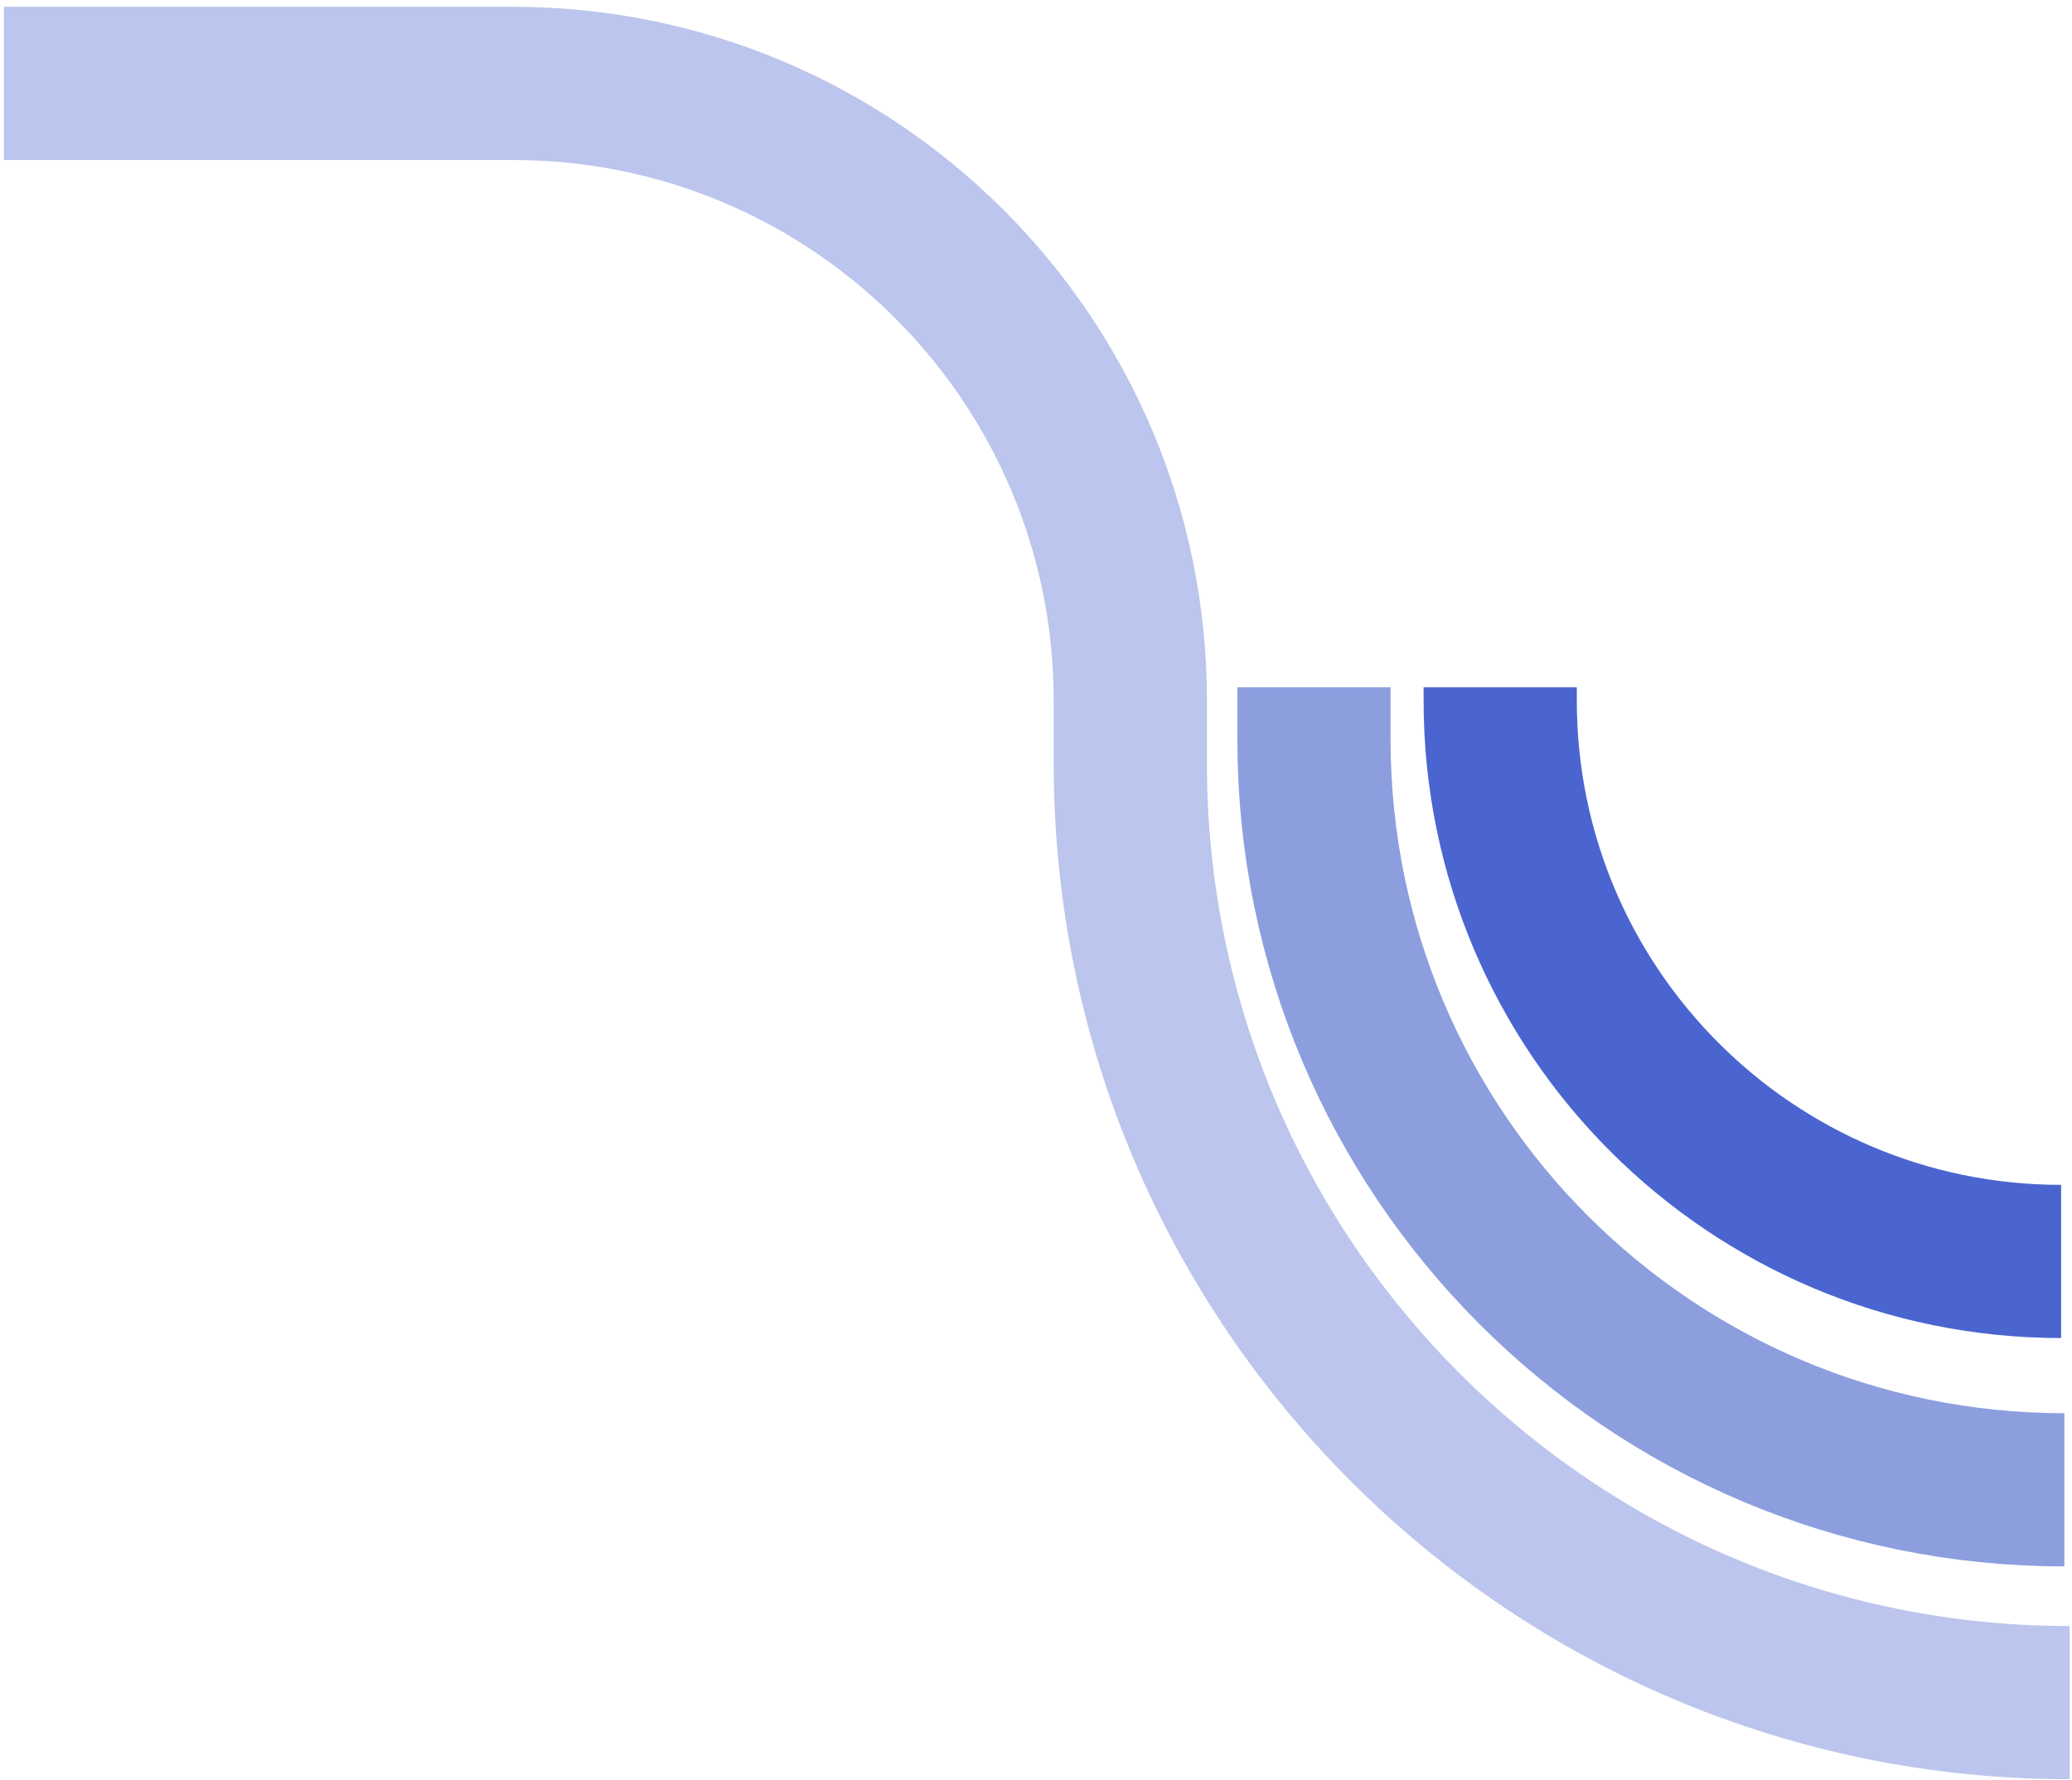
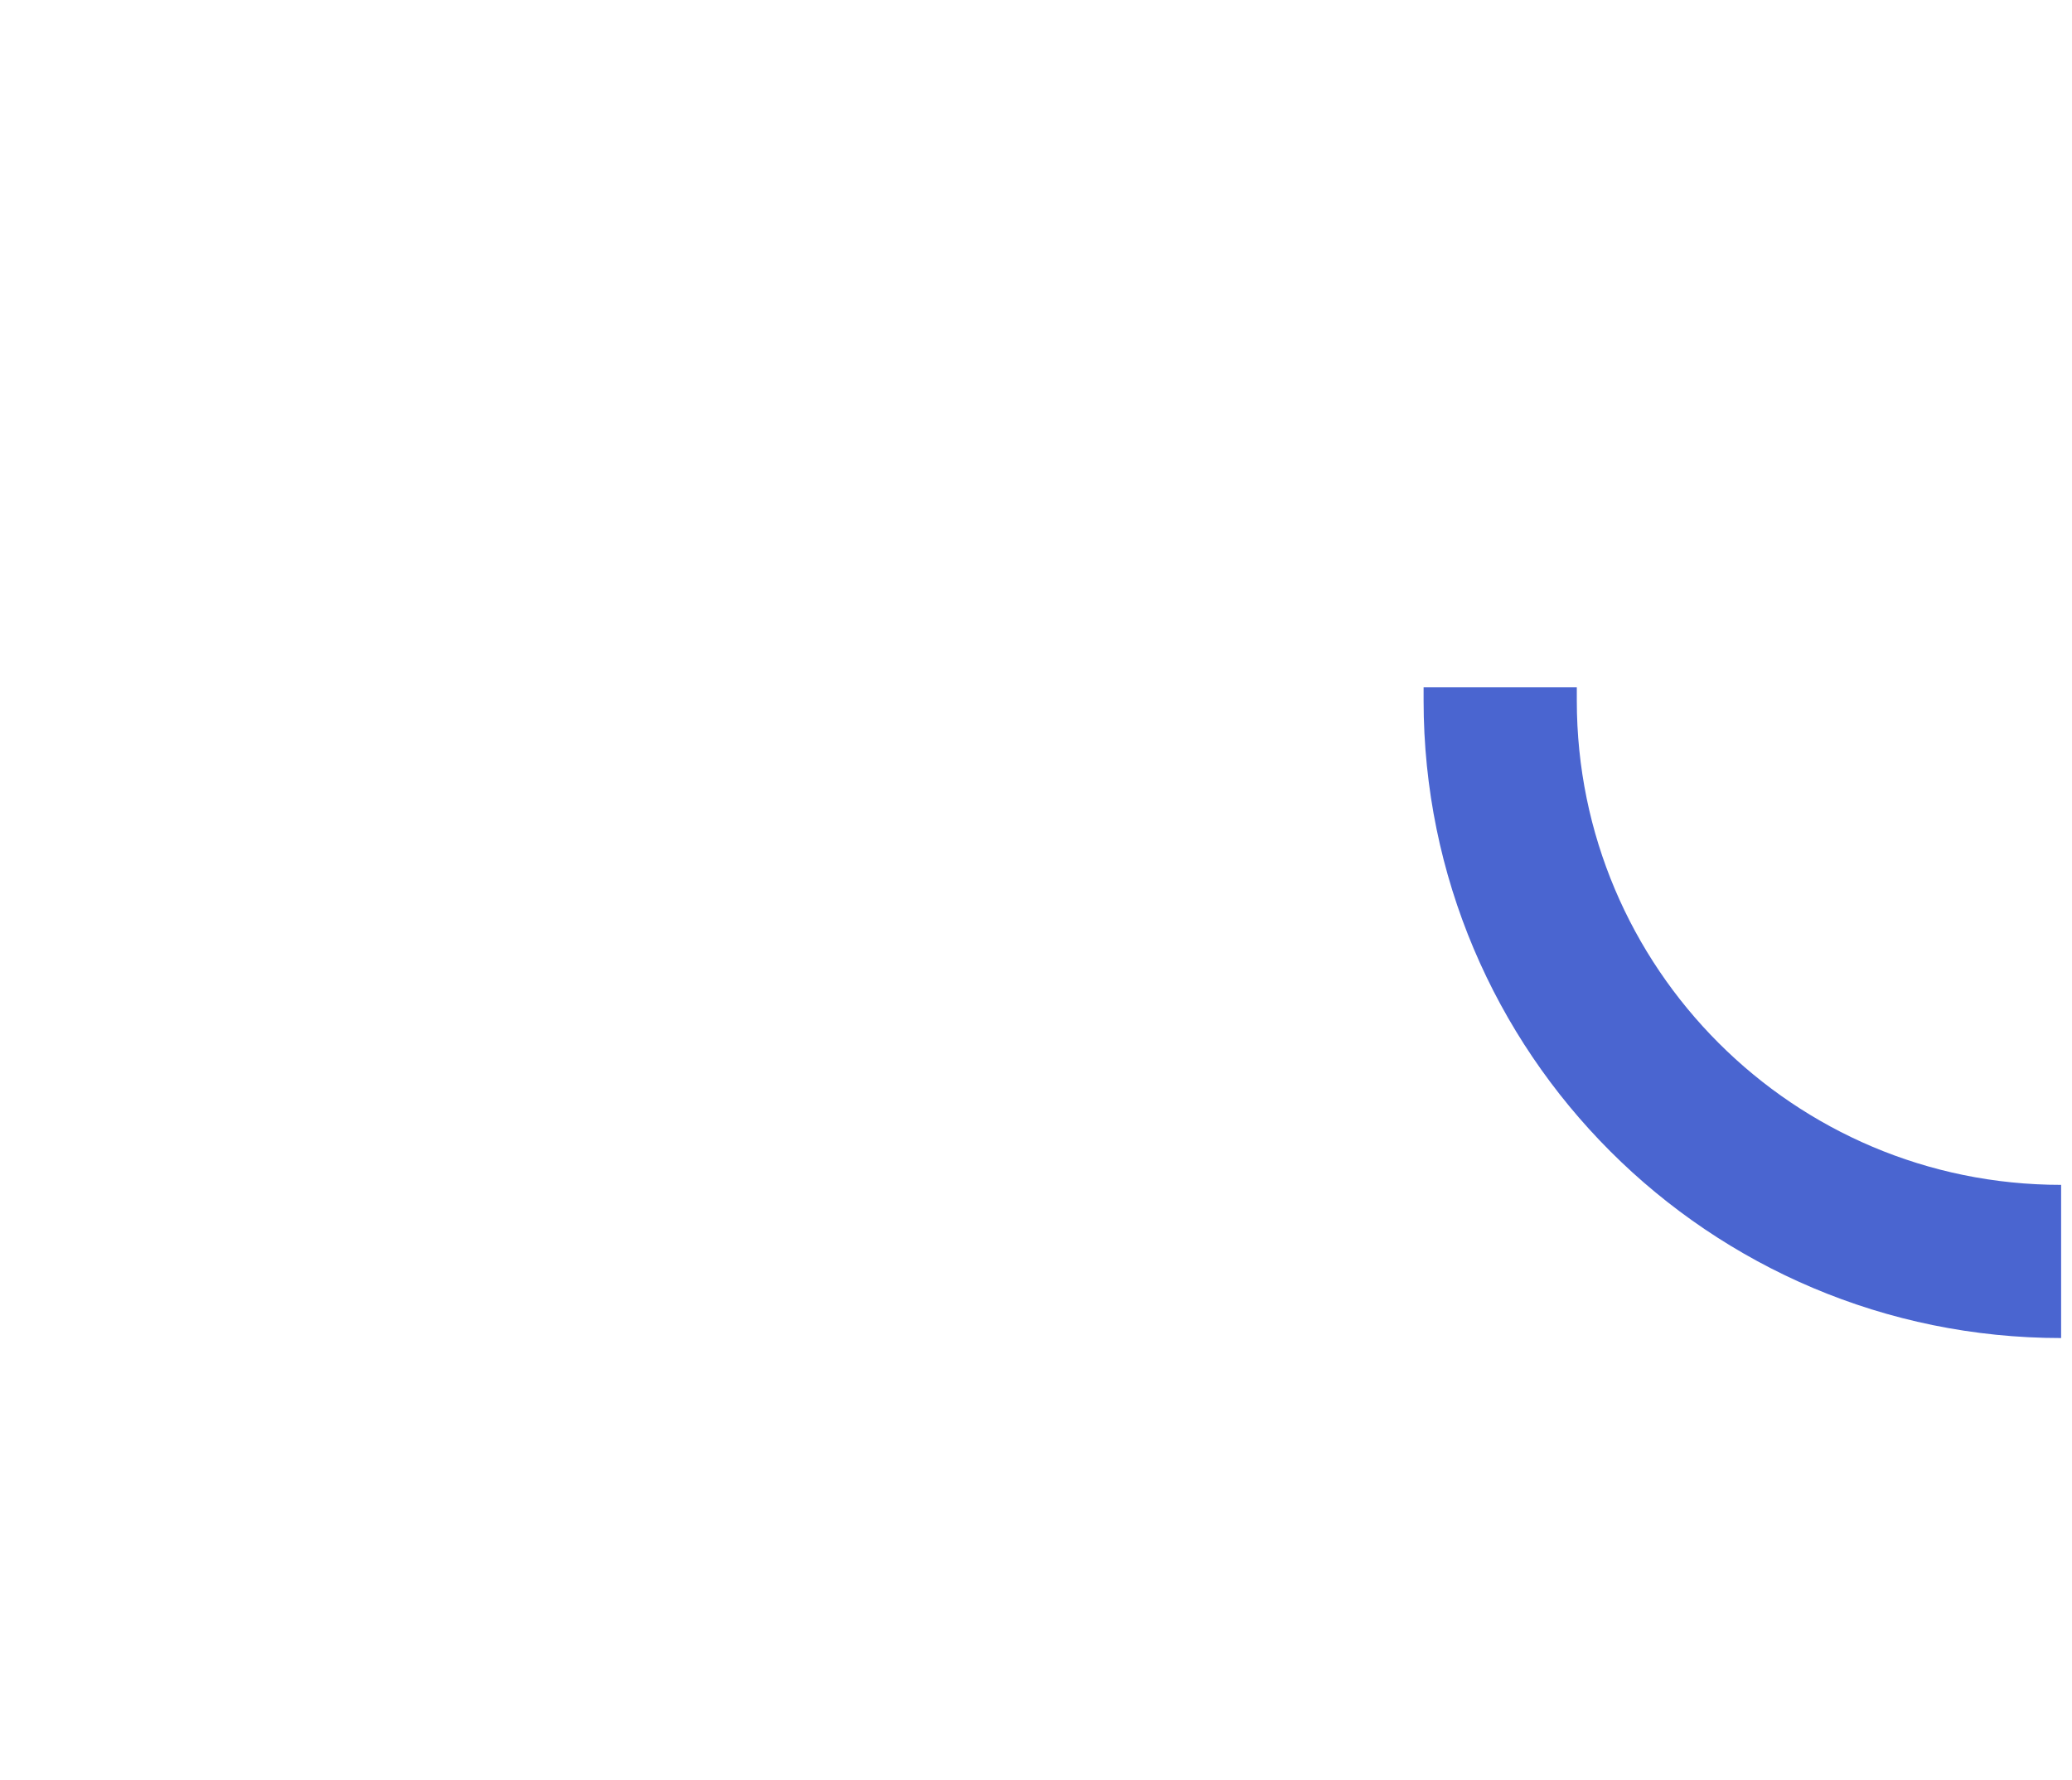
<svg xmlns="http://www.w3.org/2000/svg" width="284" height="244" viewBox="0 0 284 244" fill="none">
  <path d="M282.509 172.927V172.927C240.048 172.927 205.626 138.505 205.626 96.044V94.215" stroke="#4A65D0" stroke-width="21" />
-   <path d="M282.952 204.23V204.23C226.148 204.23 180.099 158.181 180.099 101.376V94.215" stroke="#8D9EDF" stroke-width="21" />
-   <path d="M283.682 233.407V233.407C212.574 233.407 154.93 175.762 154.93 104.655V96.055V96.055C154.93 49.318 117.042 11.431 70.305 11.431L0.526 11.431" stroke="#BBC5ED" stroke-width="21" />
</svg>